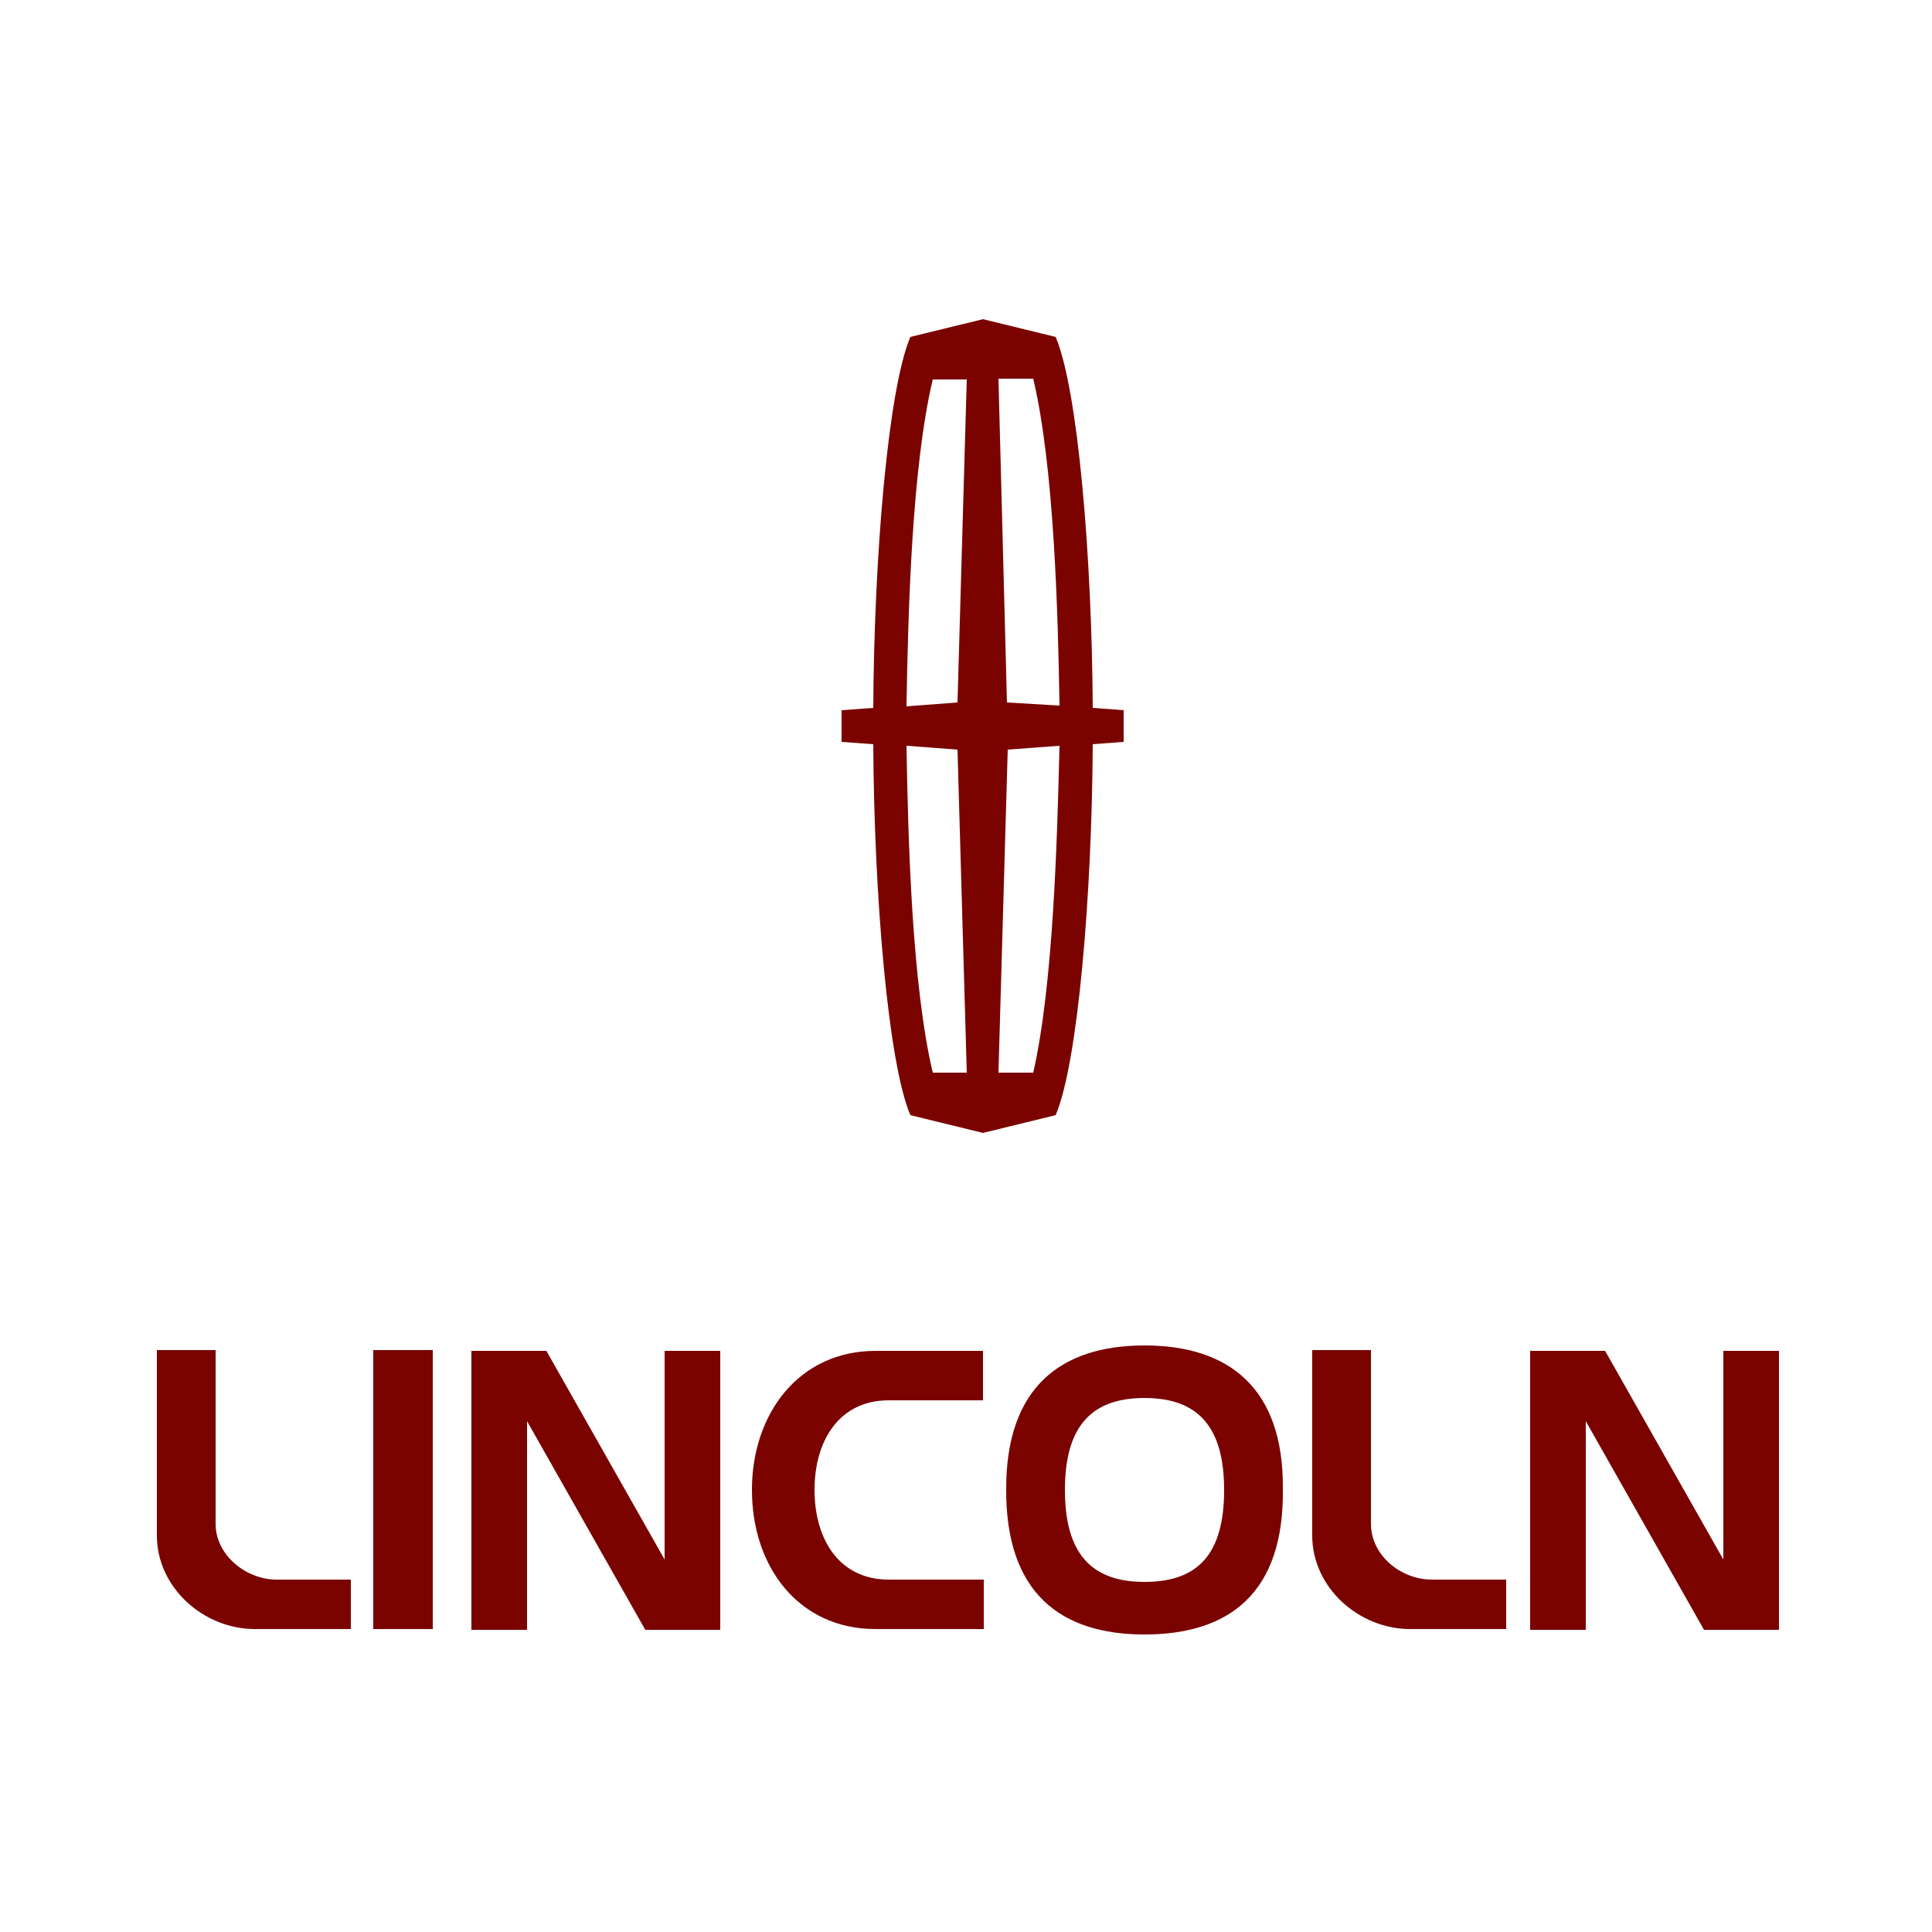
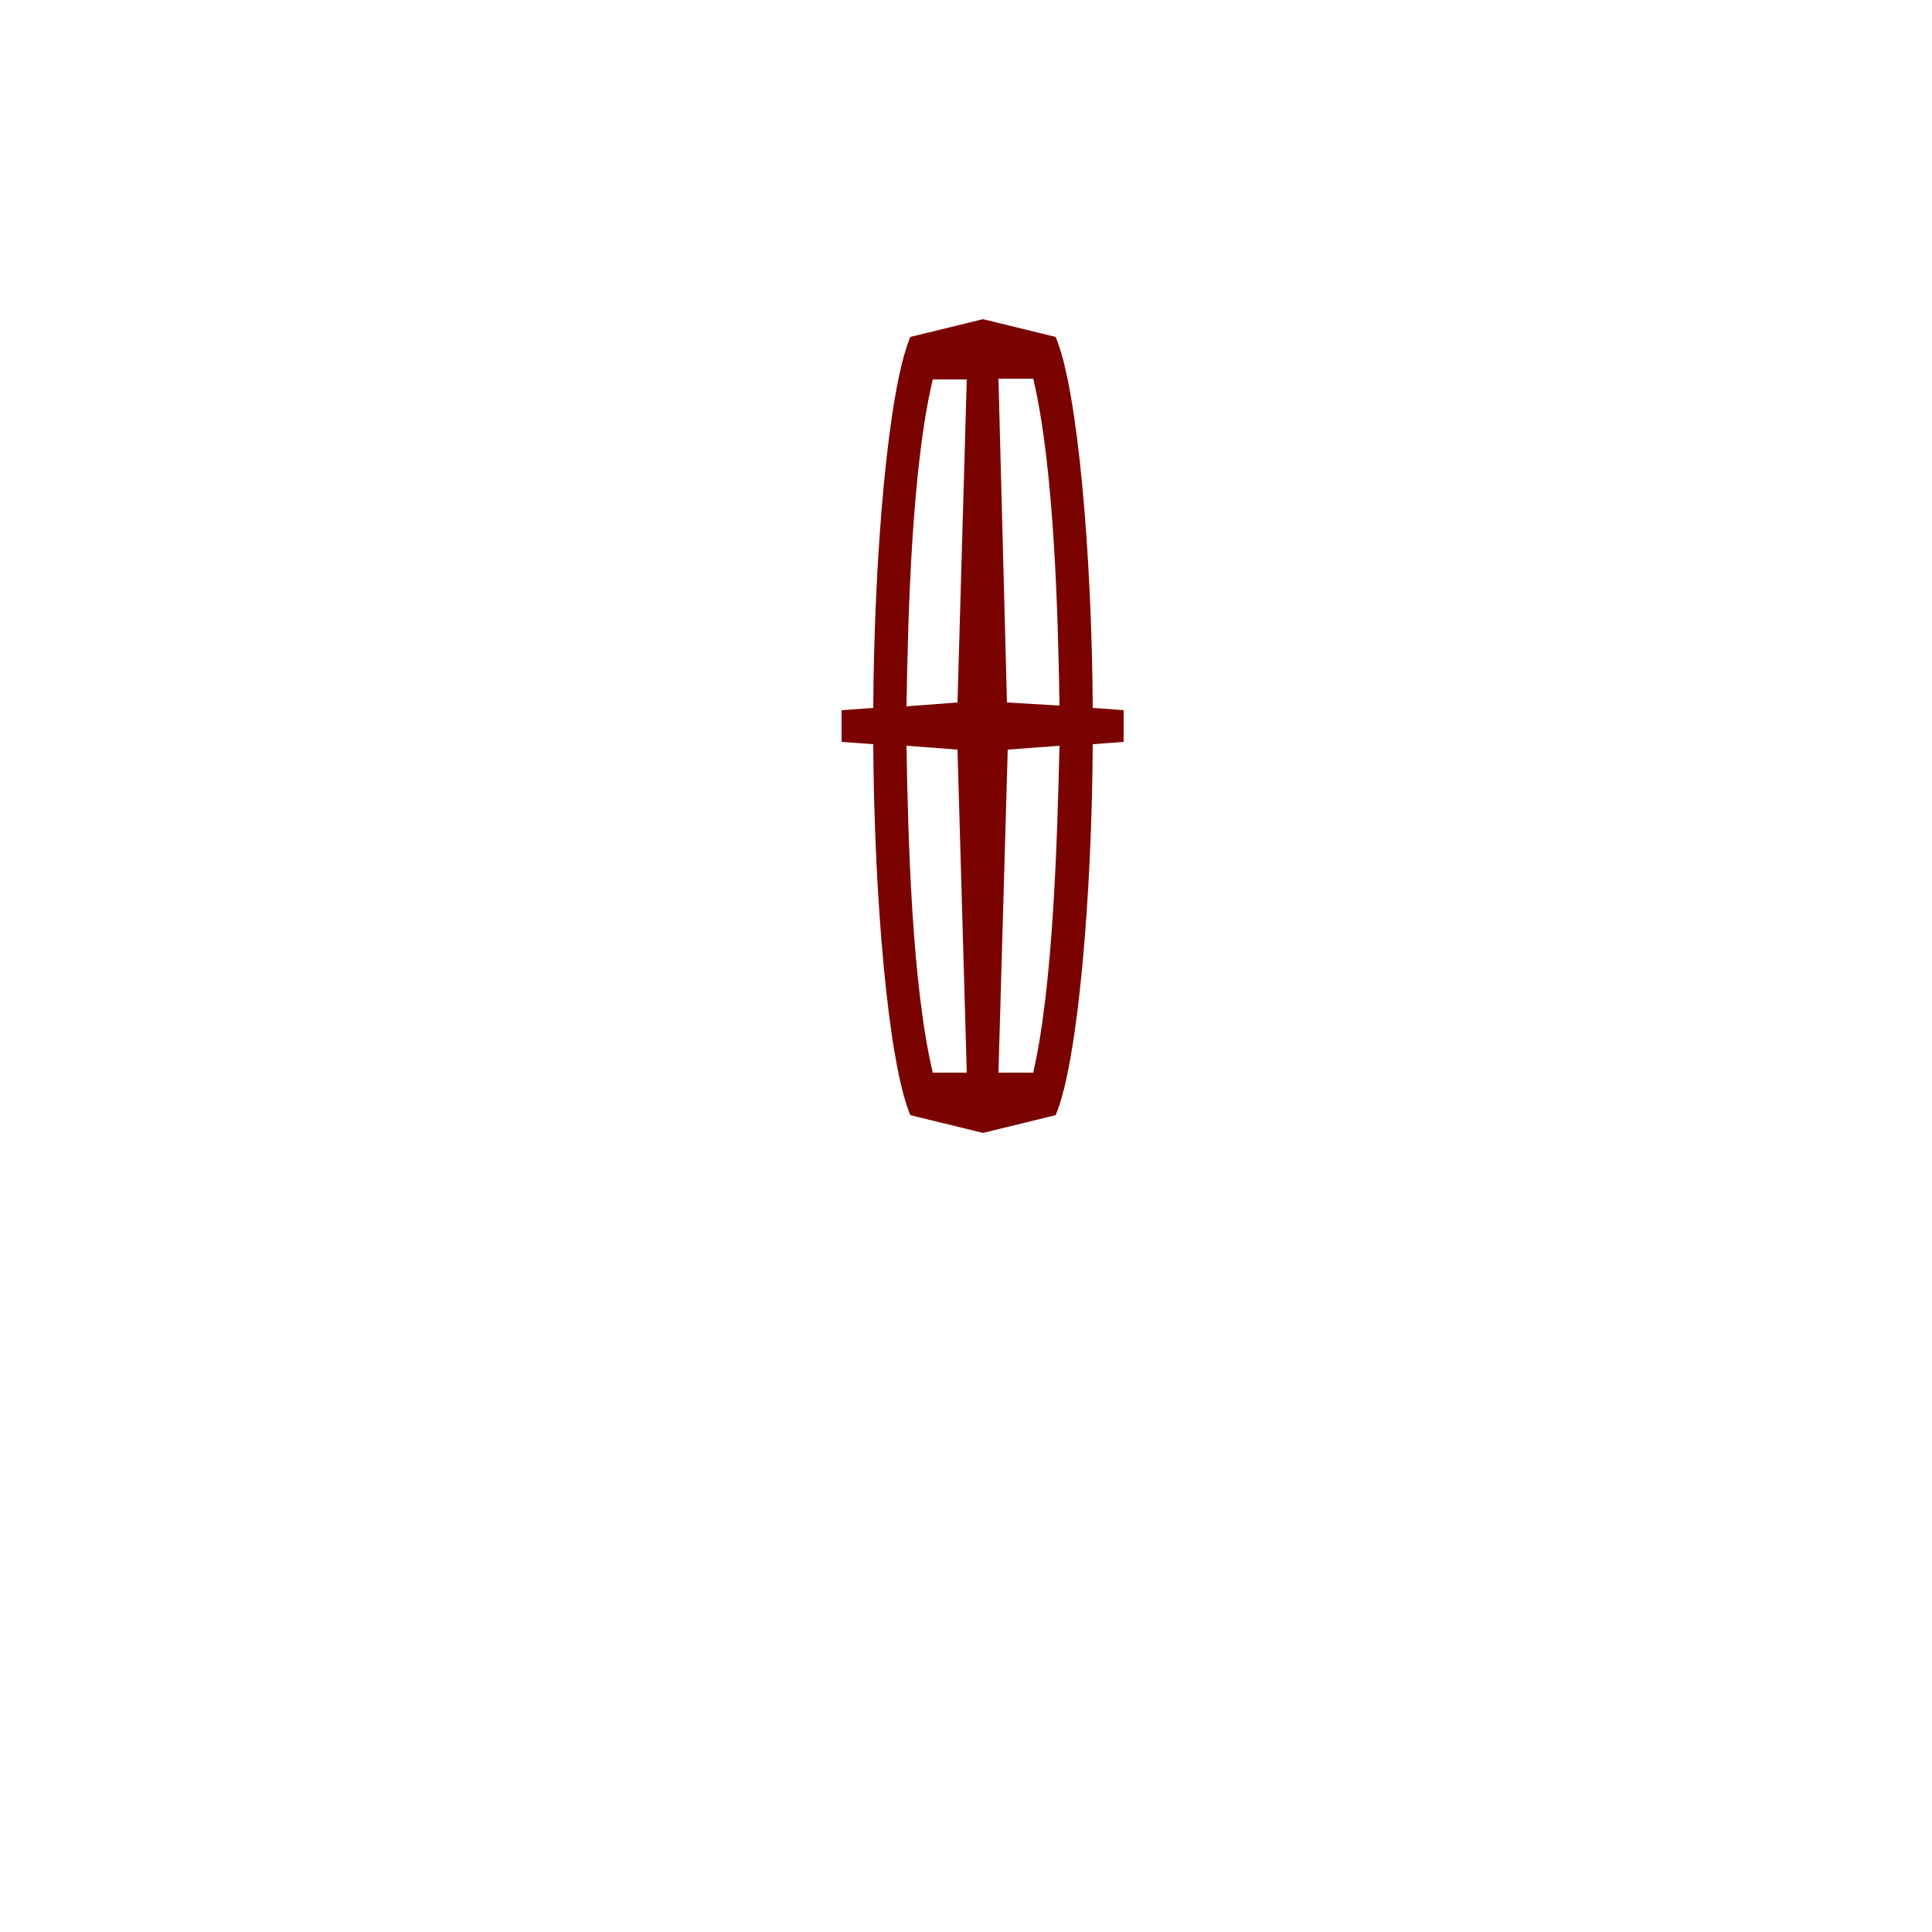
<svg xmlns="http://www.w3.org/2000/svg" version="1.1" id="Layer_1" x="0px" y="0px" viewBox="0 0 250 250" enable-background="new 0 0 250 250" xml:space="preserve">
-   <rect x="17.4" y="19.4" display="none" fill="none" stroke="#B3B3B3" stroke-miterlimit="10" width="215.3" height="215.3" />
-   <path fill="#7A0300" d="M48.3,210.8H56v-36.1h-7.7V210.8z M86,201.8l-15.3-27H61v36.1h7.2v-27l15.3,27h9.7v-36.1H86L86,201.8  L86,201.8z M223,174.8v27l-15.3-27h-9.7v36.1h7.2v-27l15.3,27h9.7v-36.1H223z M27.9,197.2l0-22.5h-7.6v24c0,6.7,6,12.1,12.7,12.1  l12.4,0v-6.4h-9.6C31.8,204.4,27.9,201.2,27.9,197.2L27.9,197.2z M177.4,197.2l0-22.5h-7.6v24c0,6.7,6,12.1,12.7,12.1l12.4,0v-6.4  h-9.6C181.2,204.4,177.4,201.2,177.4,197.2L177.4,197.2z M105.4,192.8c0-6.4,3.2-11.6,9.6-11.6l12.2,0v-6.4h-13.9  c-9.9,0-16,8.1-16,18c0,9.9,6,18,16,18l14,0v-6.4h-12.3C108.6,204.4,105.4,199.2,105.4,192.8z M5.4,189.5l0-0.4L5.4,189.5z   M5.4,189.1l0-0.1L5.4,189.1z M5.4,188.8L5.4,188.8L5.4,188.8z M-3,189.3l0,0.4C-3,189.6-3,189.5-3,189.3z M-3,188.7l0,0.4  C-3,188.9-3,188.8-3,188.7z M-3,192.7l0,0.4L-3,192.7z M5.4,192.2l0,0.4L5.4,192.2z M5.4,192.7l0,0.1L5.4,192.7z M5.4,192.9  L5.4,192.9L5.4,192.9z M148.1,174.1c-10.9,0-17.9,5.5-17.9,18.5c-0.1,13.6,7.1,18.9,17.9,18.9c10.9,0,18.1-5.3,17.9-18.9  C166.1,179.6,159,174.1,148.1,174.1z M148.1,204.7c-6.9,0-10.3-3.7-10.3-11.9s3.4-11.9,10.3-11.9s10.3,3.7,10.3,11.9  S155.1,204.7,148.1,204.7L148.1,204.7z" />
  <path fill="#7A0300" d="M141.4,91.6c-0.1-19.4-1.9-41.2-4.8-48l-9.4-2.3l-9.4,2.3c-2.9,6.8-4.7,28.6-4.8,48l-4.1,0.3V96l4.1,0.3  c0.1,19.4,1.9,41.2,4.8,48l9.4,2.3l9.4-2.3c2.9-6.8,4.7-28.6,4.8-48l4-0.3v-4.1L141.4,91.6z M120.7,138.8  c-2.7-11.4-3.2-30.2-3.4-42.3l6.6,0.5l1.2,41.8H120.7z M123.9,90.9l-6.6,0.5c0.2-12.2,0.7-31,3.4-42.3h4.4  C125.1,49,123.9,90.9,123.9,90.9z M133.7,138.8h-4.5l1.2-41.8l6.7-0.5C136.8,108.6,136.3,127.4,133.7,138.8L133.7,138.8z   M130.3,90.9L129.2,49h4.5c2.7,11.4,3.2,30.2,3.4,42.3L130.3,90.9L130.3,90.9z" />
</svg>